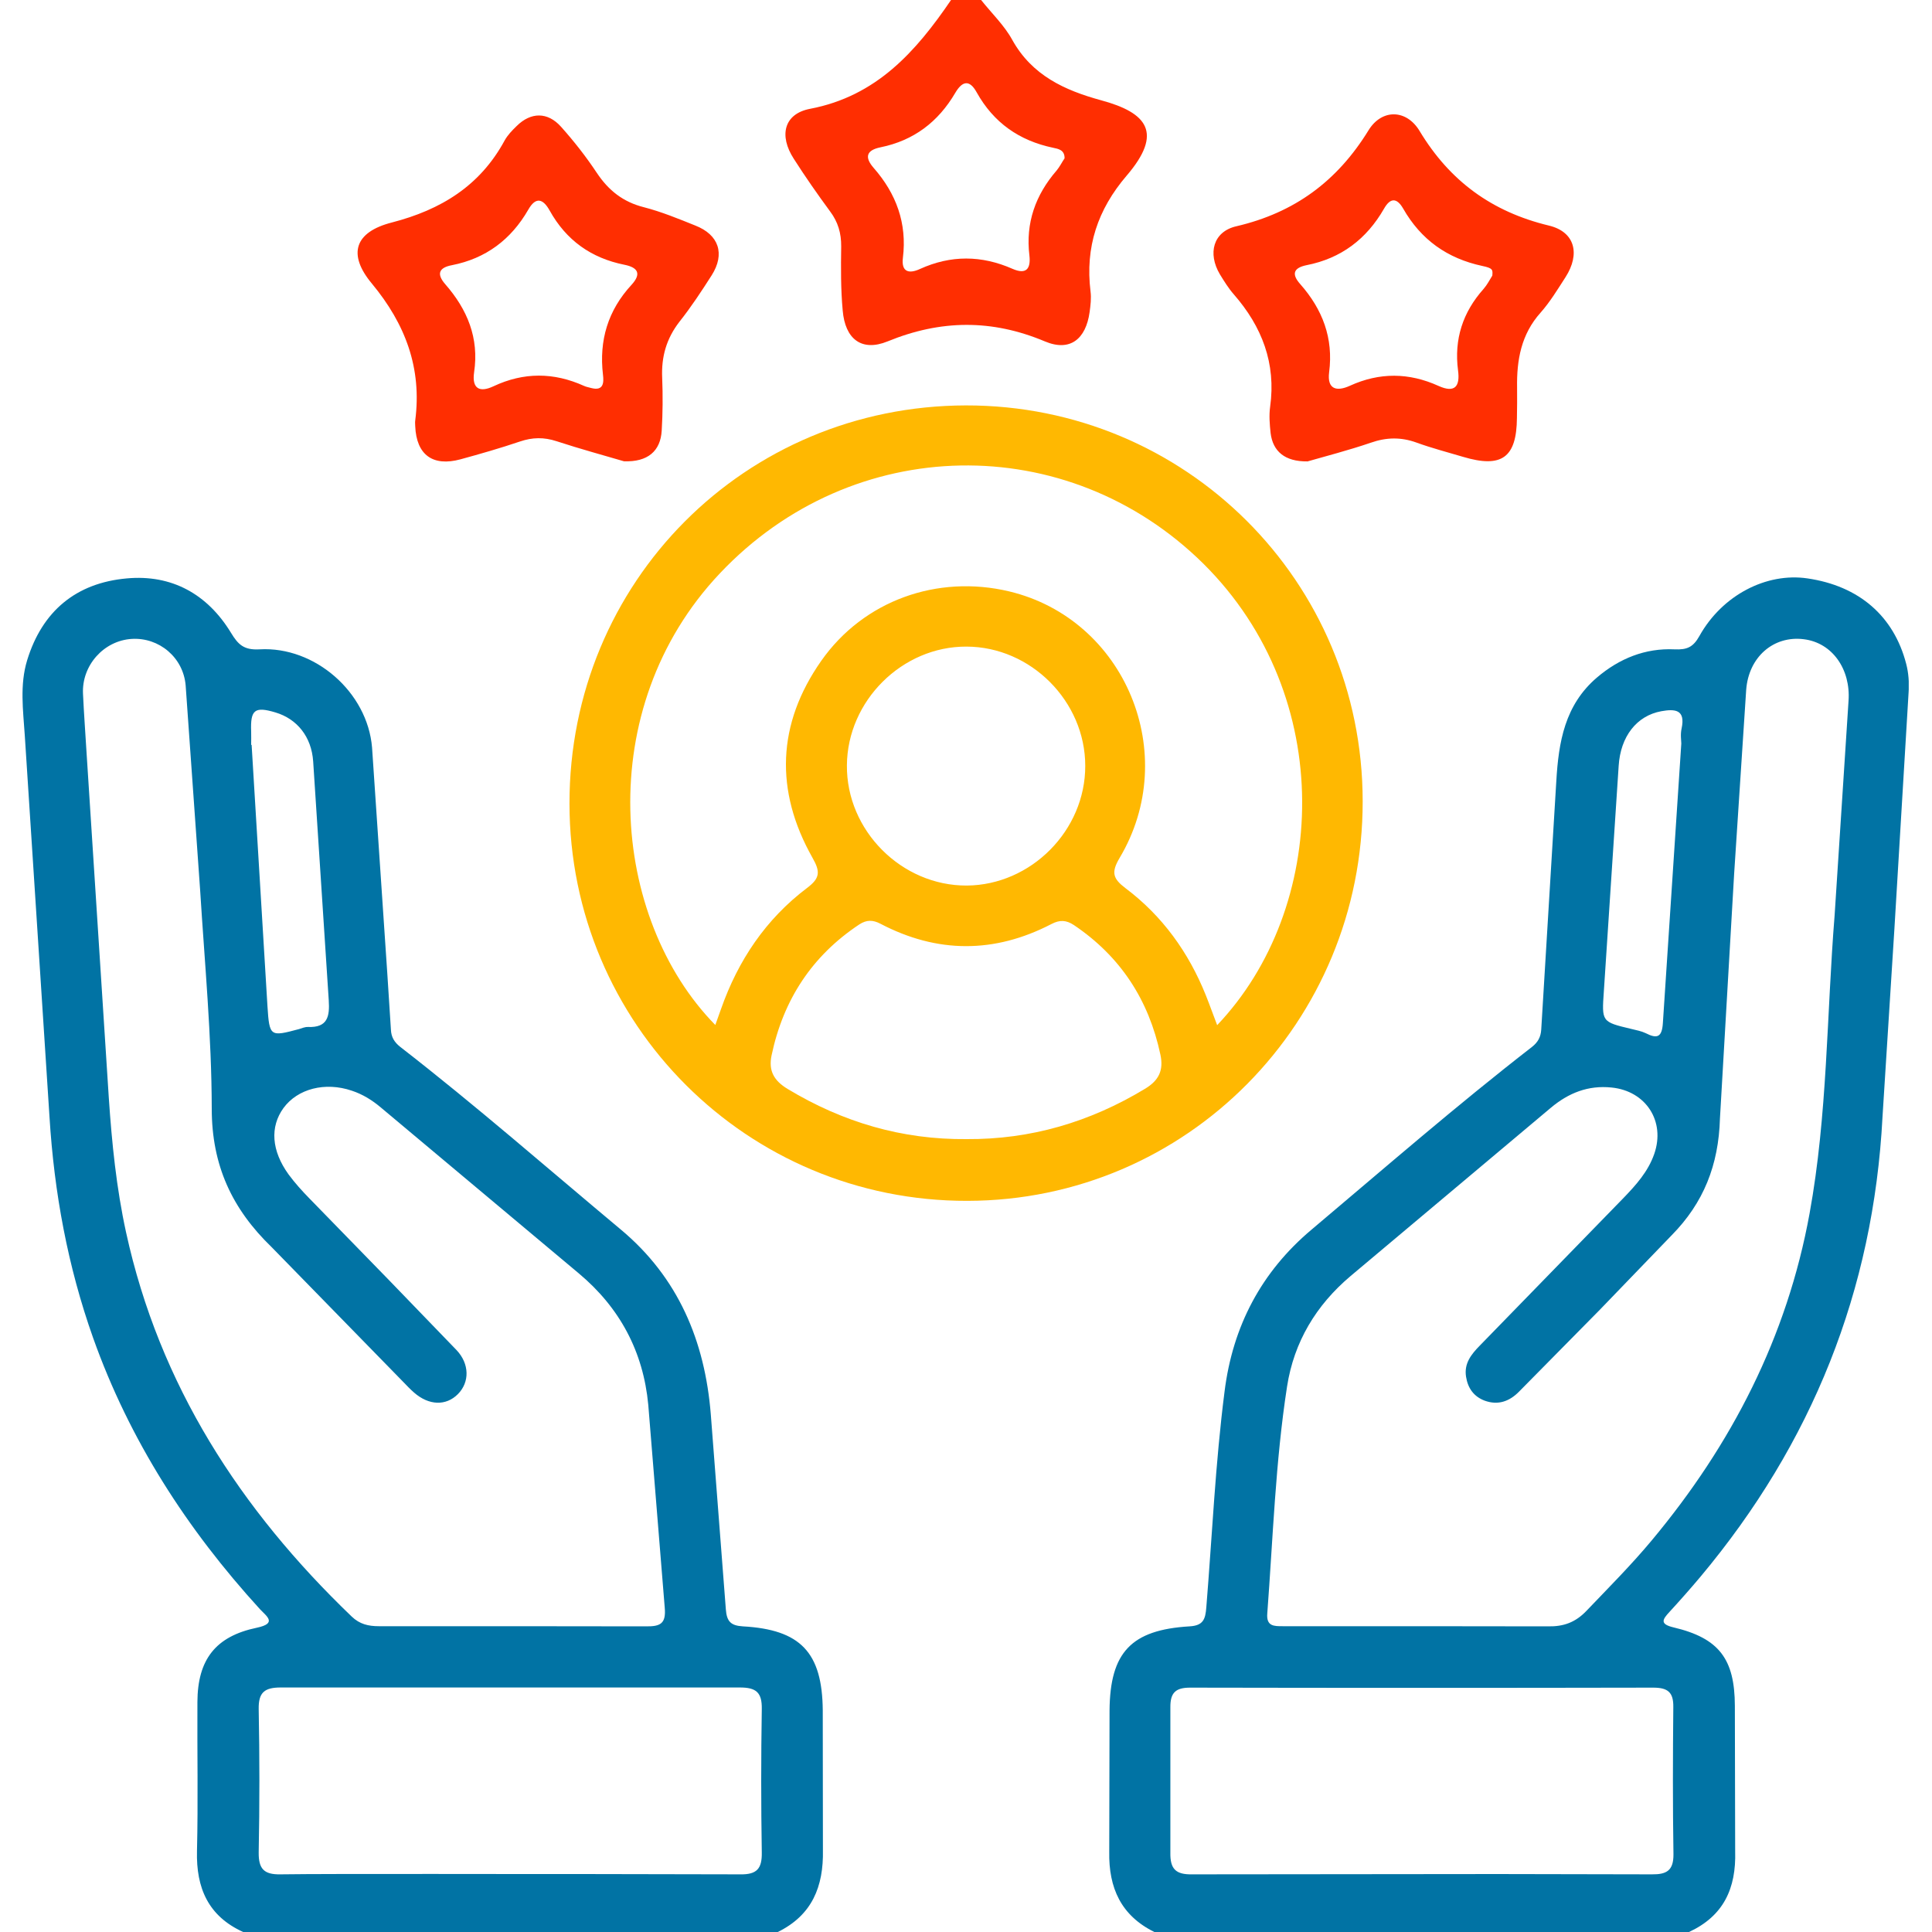
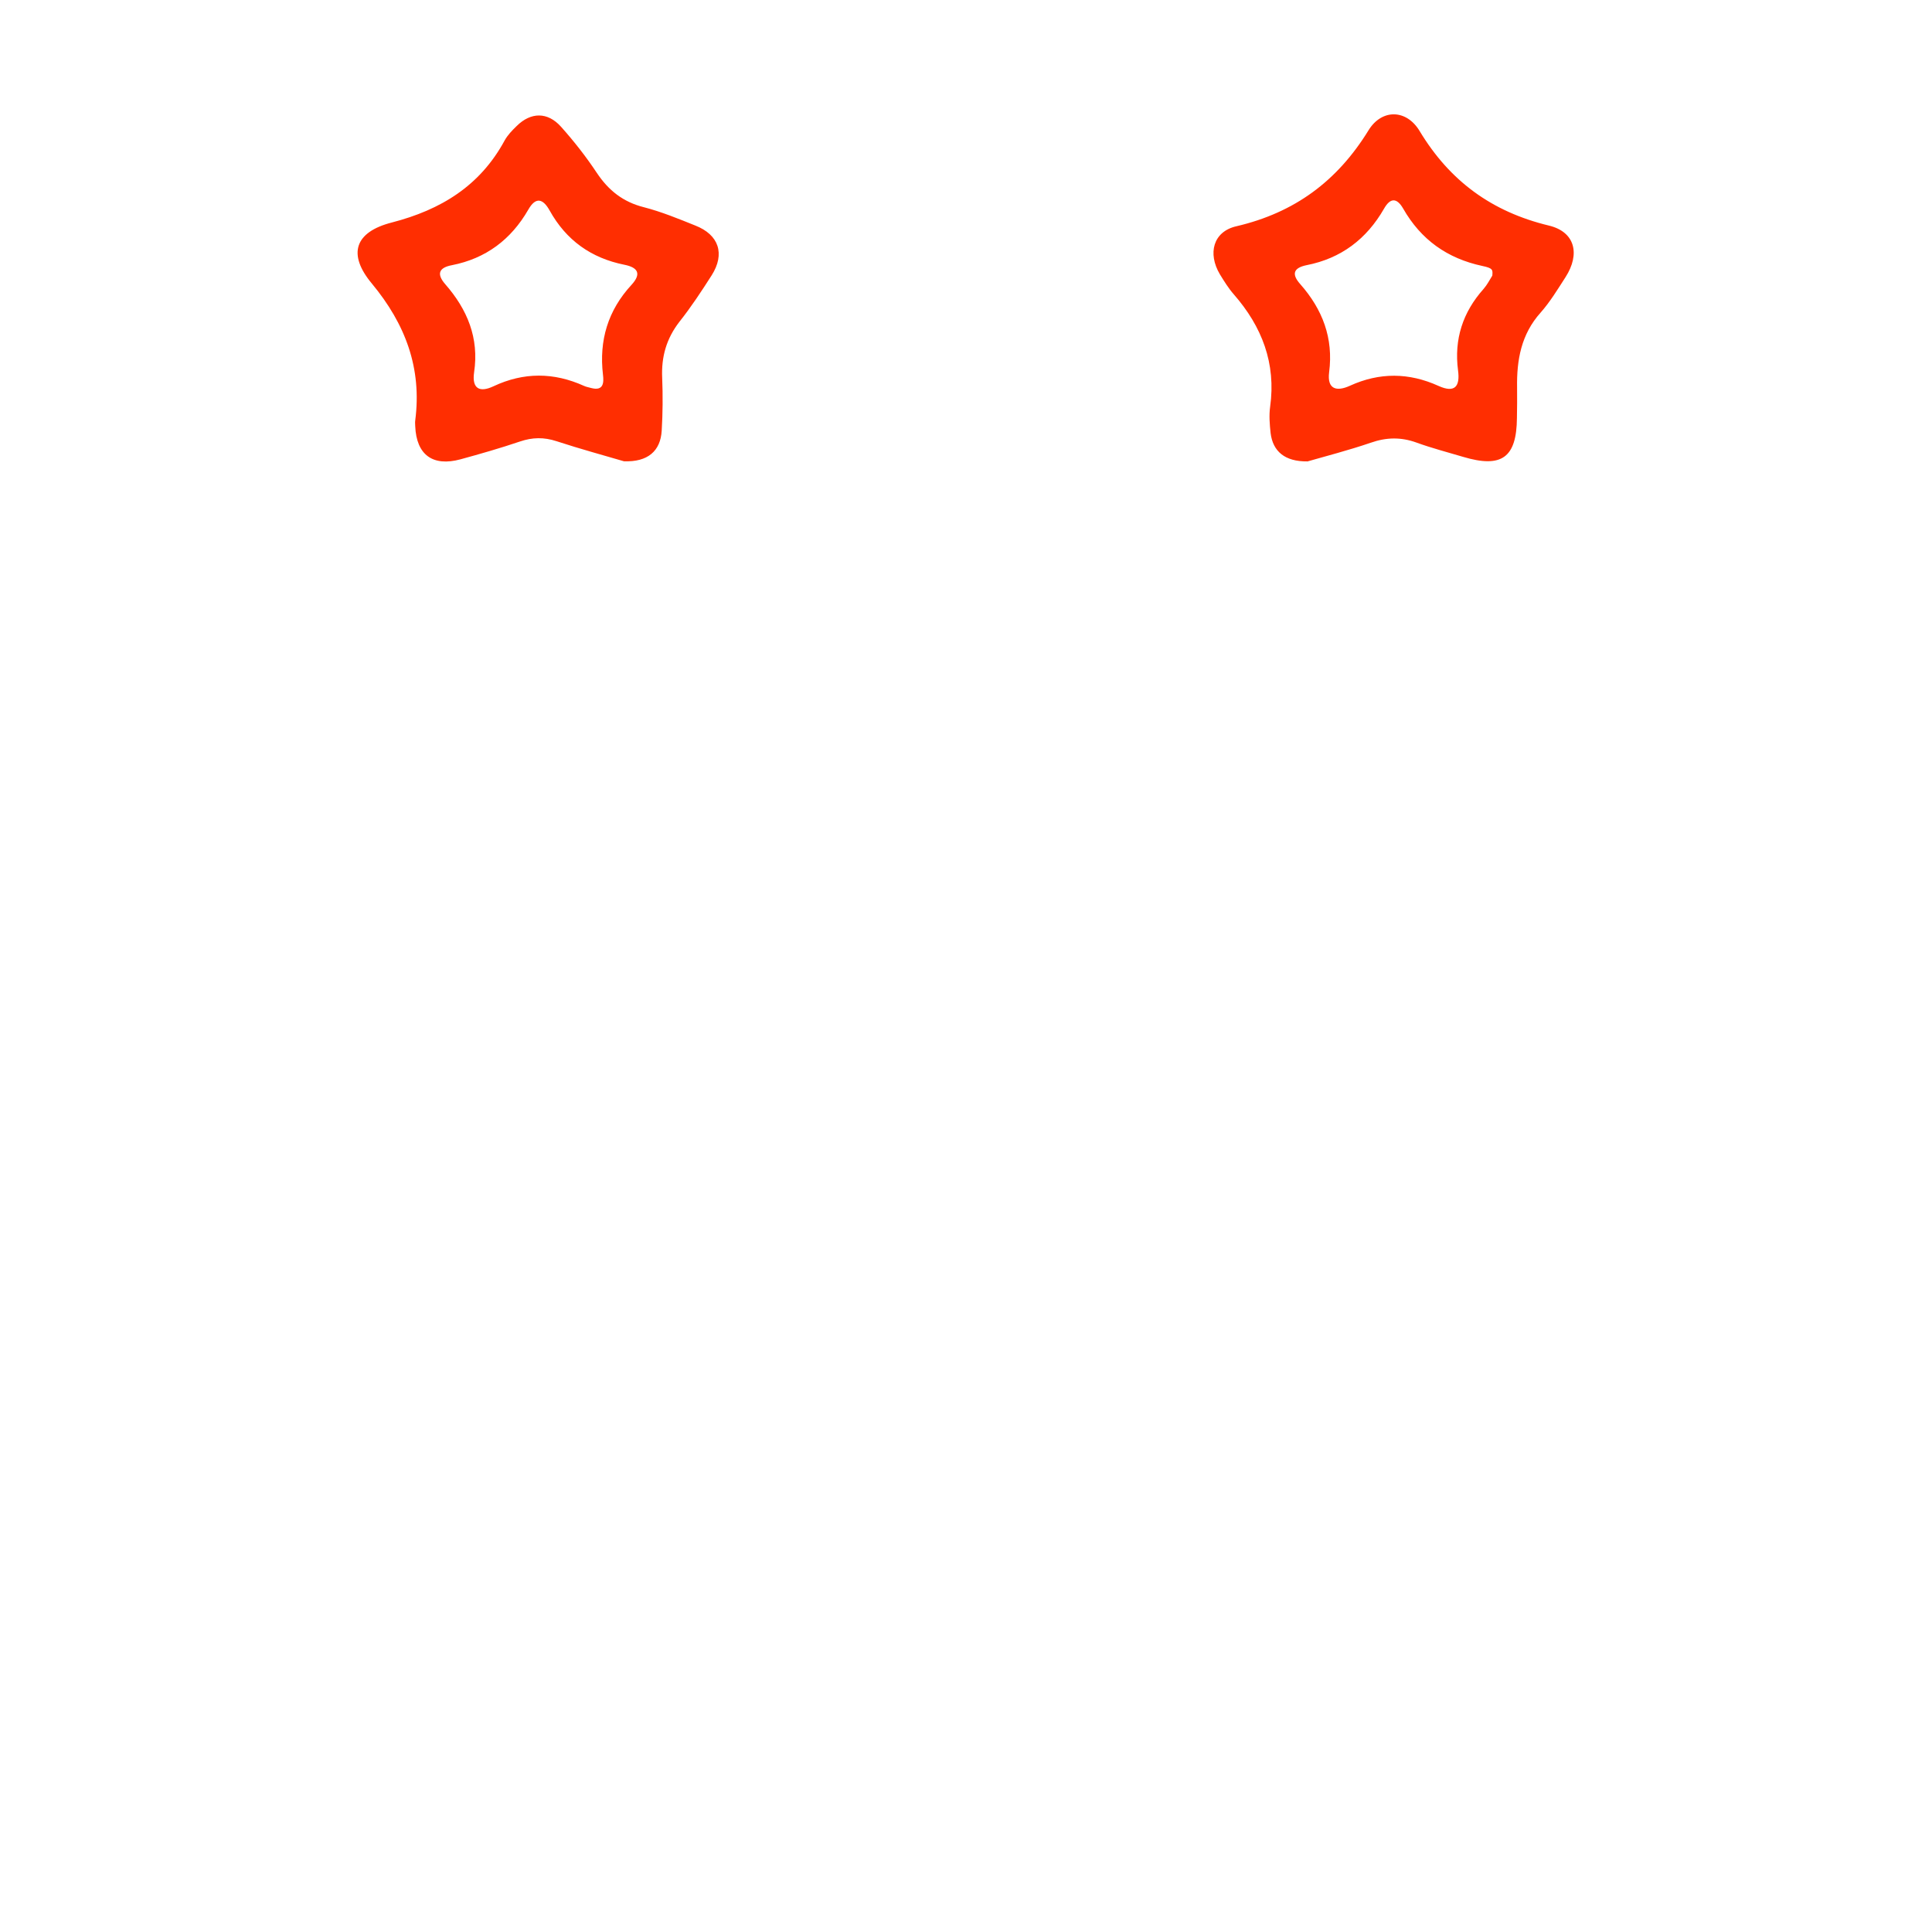
<svg xmlns="http://www.w3.org/2000/svg" width="50px" height="50px" viewBox="0 0 50 50" version="1.1">
  <defs>
    <clipPath id="clip1">
      <path d="M 0.582 14 L 49.398 14 L 49.398 50 L 0.582 50 Z M 0.582 14 " />
    </clipPath>
  </defs>
  <g id="surface1">
    <g clip-path="url(#clip1)" clip-rule="nonzero">
-       <path style=" stroke:none;fill-rule:nonzero;fill:rgb(0.392%,45.098%,64.314%);fill-opacity:1;" d="M 6.293 50 C 5.391 49.59 5.074 48.863 5.098 47.906 C 5.129 46.621 5.102 45.336 5.109 44.051 C 5.113 42.949 5.578 42.348 6.648 42.125 C 7.184 42.012 6.898 41.828 6.727 41.645 C 4.84 39.578 3.352 37.273 2.41 34.625 C 1.754 32.777 1.402 30.867 1.281 28.906 L 0.641 19.027 C 0.598 18.379 0.508 17.723 0.703 17.086 C 1.094 15.812 1.973 15.086 3.281 14.969 C 4.445 14.863 5.367 15.375 5.977 16.375 C 6.164 16.684 6.312 16.828 6.719 16.805 C 8.148 16.723 9.512 17.914 9.629 19.348 L 10.023 25.188 L 10.117 26.648 C 10.125 26.844 10.207 26.973 10.359 27.094 C 12.312 28.609 14.172 30.238 16.066 31.82 C 17.551 33.059 18.242 34.703 18.395 36.598 L 18.785 41.652 C 18.809 41.965 18.914 42.07 19.223 42.09 C 20.719 42.172 21.281 42.766 21.293 44.266 L 21.297 47.879 C 21.316 48.824 21.016 49.566 20.129 50 L 14.574 50 C 14.211 49.762 14.016 49.449 14.168 49.008 C 14.312 48.586 14.66 48.496 15.066 48.5 L 19.156 48.508 C 19.586 48.516 19.723 48.363 19.715 47.941 C 19.695 46.703 19.695 45.469 19.715 44.23 C 19.723 43.797 19.566 43.672 19.148 43.672 L 7.266 43.672 C 6.844 43.672 6.688 43.801 6.695 44.23 C 6.719 45.469 6.719 46.707 6.695 47.941 C 6.691 48.363 6.828 48.516 7.258 48.508 C 8.605 48.488 13.855 48.504 15.203 48.5 C 15.605 48.496 15.965 48.562 16.121 48.984 C 16.277 49.414 16.098 49.742 15.75 50 Z M 13.266 42.086 L 16.723 42.09 C 17.09 42.094 17.242 42.02 17.203 41.602 L 16.777 36.355 C 16.648 34.984 16.043 33.844 14.977 32.953 L 9.859 28.664 C 9.633 28.473 9.387 28.32 9.105 28.227 C 8.414 27.992 7.703 28.176 7.336 28.676 C 6.984 29.164 7.023 29.777 7.469 30.395 C 7.633 30.617 7.82 30.824 8.012 31.02 L 10.055 33.117 L 11.816 34.941 C 12.152 35.297 12.156 35.77 11.852 36.078 C 11.543 36.391 11.098 36.375 10.715 36.039 C 10.617 35.953 10.527 35.859 10.438 35.766 L 7.031 32.277 C 6.004 31.285 5.48 30.16 5.48 28.691 C 5.477 26.809 5.297 24.926 5.18 23.043 L 4.805 17.742 C 4.746 17.016 4.117 16.492 3.41 16.535 C 2.688 16.578 2.113 17.219 2.148 17.953 C 2.172 18.473 2.211 18.992 2.242 19.512 L 2.816 28.414 C 2.895 29.582 3.012 30.746 3.262 31.891 C 4.125 35.844 6.219 39.07 9.102 41.836 C 9.309 42.035 9.535 42.086 9.805 42.086 Z M 6.5 19.277 L 6.512 19.277 L 6.922 26.043 C 6.973 26.832 6.992 26.832 7.738 26.633 C 7.816 26.609 7.895 26.574 7.973 26.578 C 8.48 26.598 8.535 26.305 8.508 25.887 L 8.105 19.707 C 8.062 19.066 7.688 18.605 7.129 18.438 C 6.59 18.277 6.477 18.367 6.5 18.938 C 6.504 19.051 6.5 19.164 6.5 19.277 Z M 29.875 50 C 29.012 49.574 28.691 48.859 28.707 47.926 L 28.715 44.266 C 28.727 42.762 29.277 42.18 30.785 42.09 C 31.141 42.07 31.195 41.906 31.219 41.602 C 31.371 39.738 31.453 37.871 31.691 36.016 C 31.902 34.32 32.645 32.914 33.941 31.824 C 35.832 30.23 37.695 28.609 39.648 27.094 C 39.801 26.973 39.875 26.84 39.887 26.645 L 40.277 20.219 C 40.336 19.203 40.496 18.246 41.328 17.535 C 41.91 17.039 42.582 16.77 43.336 16.805 C 43.664 16.82 43.82 16.746 43.98 16.461 C 44.57 15.402 45.715 14.812 46.777 14.969 C 48.113 15.164 49.012 15.945 49.332 17.18 C 49.395 17.422 49.41 17.664 49.395 17.906 L 49.027 24.039 L 48.719 28.906 C 48.484 33.406 46.891 37.359 44.012 40.801 C 43.75 41.113 43.48 41.418 43.207 41.715 C 43.023 41.914 42.949 42.031 43.312 42.117 C 44.488 42.395 44.895 42.934 44.898 44.148 L 44.906 47.91 C 44.934 48.875 44.605 49.586 43.711 50 L 38.156 50 C 37.812 49.742 37.633 49.414 37.793 48.984 C 37.945 48.559 38.305 48.496 38.707 48.5 L 42.75 48.508 C 43.133 48.512 43.312 48.41 43.309 47.988 C 43.289 46.719 43.293 45.449 43.305 44.18 C 43.312 43.793 43.16 43.676 42.785 43.676 C 38.793 43.684 34.797 43.684 30.801 43.676 C 30.426 43.676 30.285 43.805 30.289 44.188 L 30.289 47.945 C 30.281 48.371 30.43 48.516 30.852 48.508 L 38.852 48.5 C 39.254 48.496 39.602 48.59 39.746 49.012 C 39.898 49.453 39.699 49.766 39.336 50 Z M 36.75 42.086 L 40.062 42.09 C 40.465 42.098 40.77 41.988 41.055 41.691 C 41.625 41.094 42.211 40.508 42.742 39.871 C 44.812 37.391 46.25 34.602 46.832 31.402 C 47.297 28.852 47.273 26.258 47.48 23.684 L 47.84 18.137 C 47.898 17.328 47.426 16.633 46.68 16.543 C 45.902 16.445 45.254 17 45.191 17.855 L 44.879 22.621 L 44.512 28.949 C 44.477 30.152 44.09 31.129 43.262 31.969 L 41.402 33.898 L 39.312 36.016 C 39.066 36.266 38.773 36.375 38.426 36.25 C 38.145 36.145 37.988 35.93 37.941 35.629 C 37.887 35.285 38.074 35.051 38.301 34.82 L 42.008 31.012 C 42.336 30.672 42.652 30.324 42.812 29.863 C 43.105 29.02 42.598 28.234 41.707 28.145 C 41.102 28.082 40.594 28.285 40.137 28.668 L 34.949 33.027 C 34.062 33.777 33.488 34.727 33.309 35.883 C 33.008 37.828 32.945 39.797 32.797 41.758 C 32.77 42.09 32.973 42.086 33.195 42.086 Z M 43.512 19.242 C 43.512 19.176 43.484 19.008 43.52 18.852 C 43.625 18.359 43.344 18.344 42.996 18.406 C 42.352 18.523 41.938 19.066 41.891 19.82 L 41.508 25.648 C 41.453 26.445 41.445 26.445 42.219 26.629 C 42.344 26.66 42.477 26.684 42.59 26.738 C 42.887 26.891 43.012 26.844 43.035 26.477 Z M 43.512 19.242 " />
-     </g>
-     <path style=" stroke:none;fill-rule:nonzero;fill:rgb(100%,18.039%,0.392%);fill-opacity:1;" d="M 25.391 0 C 25.664 0.344 25.992 0.656 26.199 1.035 C 26.711 1.953 27.551 2.336 28.492 2.594 C 29.695 2.918 30.105 3.438 29.16 4.543 C 28.406 5.422 28.082 6.398 28.223 7.543 C 28.246 7.719 28.223 7.902 28.199 8.078 C 28.102 8.777 27.691 9.109 27.043 8.836 C 25.668 8.258 24.344 8.273 22.969 8.836 C 22.297 9.109 21.871 8.773 21.809 8.035 C 21.758 7.484 21.762 6.93 21.77 6.379 C 21.773 6.035 21.688 5.746 21.484 5.473 C 21.156 5.027 20.84 4.574 20.543 4.109 C 20.156 3.512 20.285 2.945 20.965 2.816 C 22.684 2.488 23.703 1.336 24.613 0 Z M 27.551 4.098 C 27.555 3.875 27.383 3.852 27.254 3.824 C 26.379 3.641 25.715 3.176 25.277 2.391 C 25.086 2.043 24.898 2.105 24.723 2.402 C 24.281 3.156 23.648 3.637 22.789 3.812 C 22.418 3.887 22.371 4.07 22.609 4.344 C 23.195 5.012 23.477 5.777 23.367 6.672 C 23.32 7.055 23.539 7.086 23.809 6.961 C 24.609 6.598 25.402 6.605 26.203 6.957 C 26.559 7.113 26.68 6.957 26.641 6.613 C 26.539 5.77 26.797 5.047 27.344 4.414 C 27.426 4.316 27.484 4.195 27.551 4.098 Z M 27.551 4.098 " />
-     <path style=" stroke:none;fill-rule:nonzero;fill:rgb(100%,72.157%,0.392%);fill-opacity:1;" d="M 24.996 10.492 C 30.688 10.484 35.262 15.047 35.266 20.734 C 35.273 26.457 30.711 31.07 25.035 31.078 C 19.34 31.09 14.742 26.5 14.738 20.797 C 14.734 15.062 19.277 10.504 24.996 10.492 Z M 18.512 26.527 L 18.66 26.113 C 19.102 24.855 19.82 23.785 20.887 22.98 C 21.223 22.727 21.234 22.562 21.027 22.199 C 20.047 20.465 20.109 18.734 21.254 17.102 C 22.352 15.539 24.262 14.863 26.117 15.305 C 29.121 16.023 30.578 19.52 28.973 22.207 C 28.754 22.578 28.801 22.738 29.125 22.984 C 30.082 23.703 30.762 24.648 31.207 25.758 C 31.309 26.012 31.398 26.266 31.5 26.531 C 34.367 23.52 34.617 18.035 31.145 14.59 C 27.629 11.113 22.062 11.203 18.629 14.84 C 15.316 18.344 15.805 23.766 18.512 26.527 Z M 25.012 29.48 C 26.676 29.492 28.207 29.039 29.629 28.18 C 29.996 27.961 30.117 27.695 30.031 27.293 C 29.73 25.879 29 24.754 27.793 23.941 C 27.594 23.809 27.426 23.801 27.211 23.914 C 25.734 24.68 24.254 24.676 22.785 23.906 C 22.59 23.805 22.43 23.801 22.242 23.922 C 21.016 24.734 20.273 25.871 19.969 27.309 C 19.883 27.715 20.031 27.969 20.387 28.184 C 21.812 29.043 23.344 29.496 25.012 29.48 Z M 28.086 19.82 C 28.086 18.152 26.68 16.738 25.012 16.734 C 23.348 16.727 21.93 18.137 21.918 19.805 C 21.902 21.492 23.332 22.926 25.02 22.918 C 26.684 22.906 28.09 21.492 28.086 19.82 Z M 28.086 19.82 " />
+       </g>
    <path style=" stroke:none;fill-rule:nonzero;fill:rgb(100%,18.039%,0.392%);fill-opacity:1;" d="M 33.84 11.941 C 33.25 11.949 32.941 11.68 32.883 11.207 C 32.859 10.984 32.84 10.75 32.871 10.527 C 33.027 9.402 32.66 8.453 31.93 7.617 C 31.793 7.461 31.68 7.277 31.57 7.098 C 31.25 6.559 31.395 5.992 32 5.855 C 33.504 5.504 34.609 4.688 35.418 3.371 C 35.762 2.812 36.402 2.824 36.742 3.395 C 37.523 4.688 38.609 5.48 40.078 5.836 C 40.762 5.996 40.902 6.57 40.516 7.172 C 40.312 7.488 40.117 7.812 39.871 8.09 C 39.367 8.652 39.25 9.316 39.262 10.035 C 39.266 10.297 39.262 10.555 39.258 10.816 C 39.25 11.844 38.863 12.121 37.867 11.824 C 37.461 11.703 37.055 11.598 36.656 11.453 C 36.258 11.309 35.879 11.316 35.477 11.457 C 34.895 11.656 34.297 11.809 33.84 11.941 Z M 38.621 7.133 C 38.633 6.984 38.641 6.941 38.363 6.883 C 37.453 6.688 36.773 6.203 36.312 5.395 C 36.148 5.113 35.98 5.117 35.82 5.398 C 35.367 6.188 34.707 6.688 33.812 6.863 C 33.469 6.934 33.422 7.098 33.652 7.355 C 34.227 8.008 34.512 8.75 34.398 9.633 C 34.34 10.082 34.598 10.137 34.934 9.984 C 35.703 9.633 36.465 9.641 37.23 9.988 C 37.656 10.18 37.789 9.996 37.734 9.586 C 37.629 8.781 37.855 8.082 38.395 7.477 C 38.488 7.371 38.555 7.238 38.621 7.133 Z M 16.148 11.938 C 15.645 11.789 15.02 11.621 14.402 11.418 C 14.078 11.312 13.781 11.316 13.457 11.426 C 12.949 11.598 12.434 11.746 11.918 11.887 C 11.199 12.082 10.777 11.77 10.746 11.031 C 10.746 10.98 10.738 10.93 10.746 10.883 C 10.922 9.527 10.492 8.387 9.625 7.34 C 8.988 6.578 9.18 6.004 10.141 5.758 C 11.41 5.43 12.422 4.812 13.059 3.637 C 13.137 3.496 13.254 3.375 13.371 3.262 C 13.738 2.898 14.172 2.891 14.52 3.281 C 14.855 3.656 15.168 4.055 15.445 4.473 C 15.75 4.93 16.125 5.227 16.664 5.363 C 17.117 5.48 17.555 5.66 17.992 5.836 C 18.605 6.074 18.77 6.57 18.418 7.125 C 18.156 7.535 17.887 7.945 17.586 8.324 C 17.246 8.762 17.113 9.234 17.137 9.777 C 17.156 10.234 17.152 10.691 17.125 11.145 C 17.094 11.672 16.766 11.961 16.148 11.938 Z M 15.305 10.043 C 15.625 10.125 15.629 9.895 15.605 9.699 C 15.5 8.809 15.734 8.031 16.344 7.371 C 16.605 7.086 16.512 6.922 16.16 6.852 C 15.301 6.68 14.652 6.219 14.223 5.445 C 14.055 5.145 13.867 5.082 13.672 5.426 C 13.227 6.199 12.574 6.691 11.695 6.863 C 11.363 6.926 11.289 7.086 11.523 7.355 C 12.094 8.008 12.402 8.746 12.27 9.633 C 12.207 10.066 12.418 10.164 12.773 9.996 C 13.555 9.629 14.332 9.633 15.117 9.988 C 15.176 10.016 15.242 10.023 15.305 10.043 Z M 15.305 10.043 " />
  </g>
</svg>